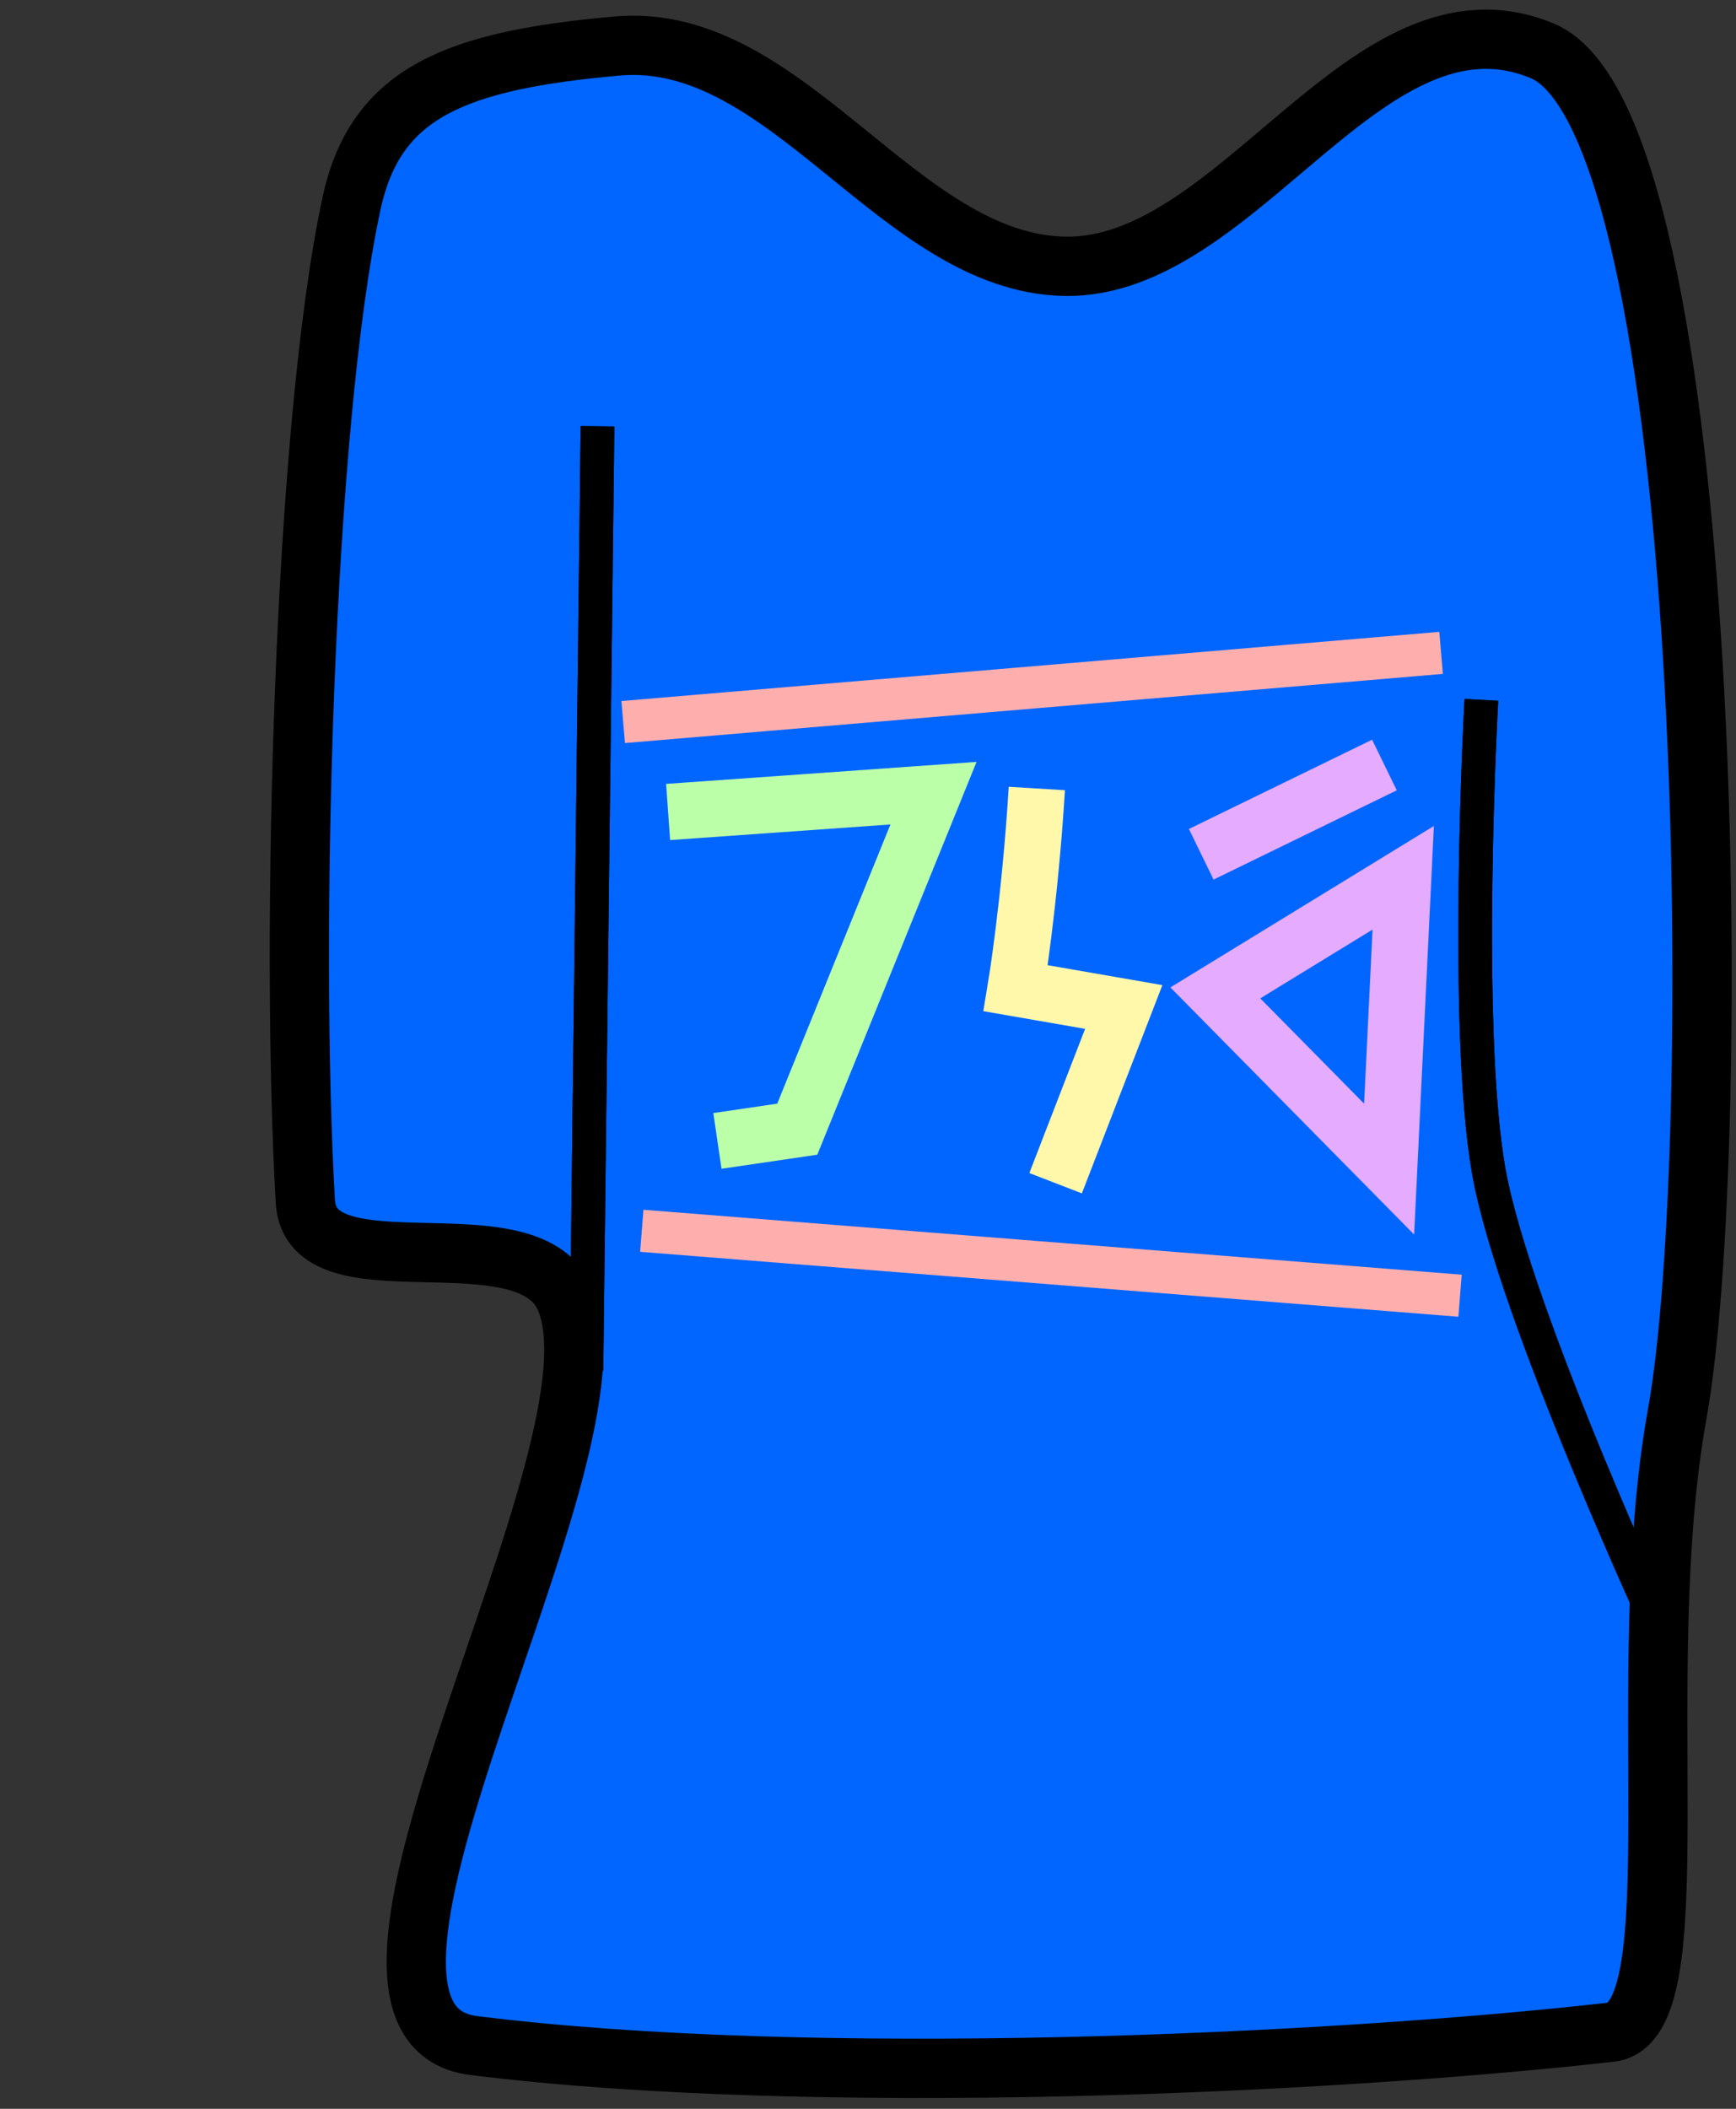
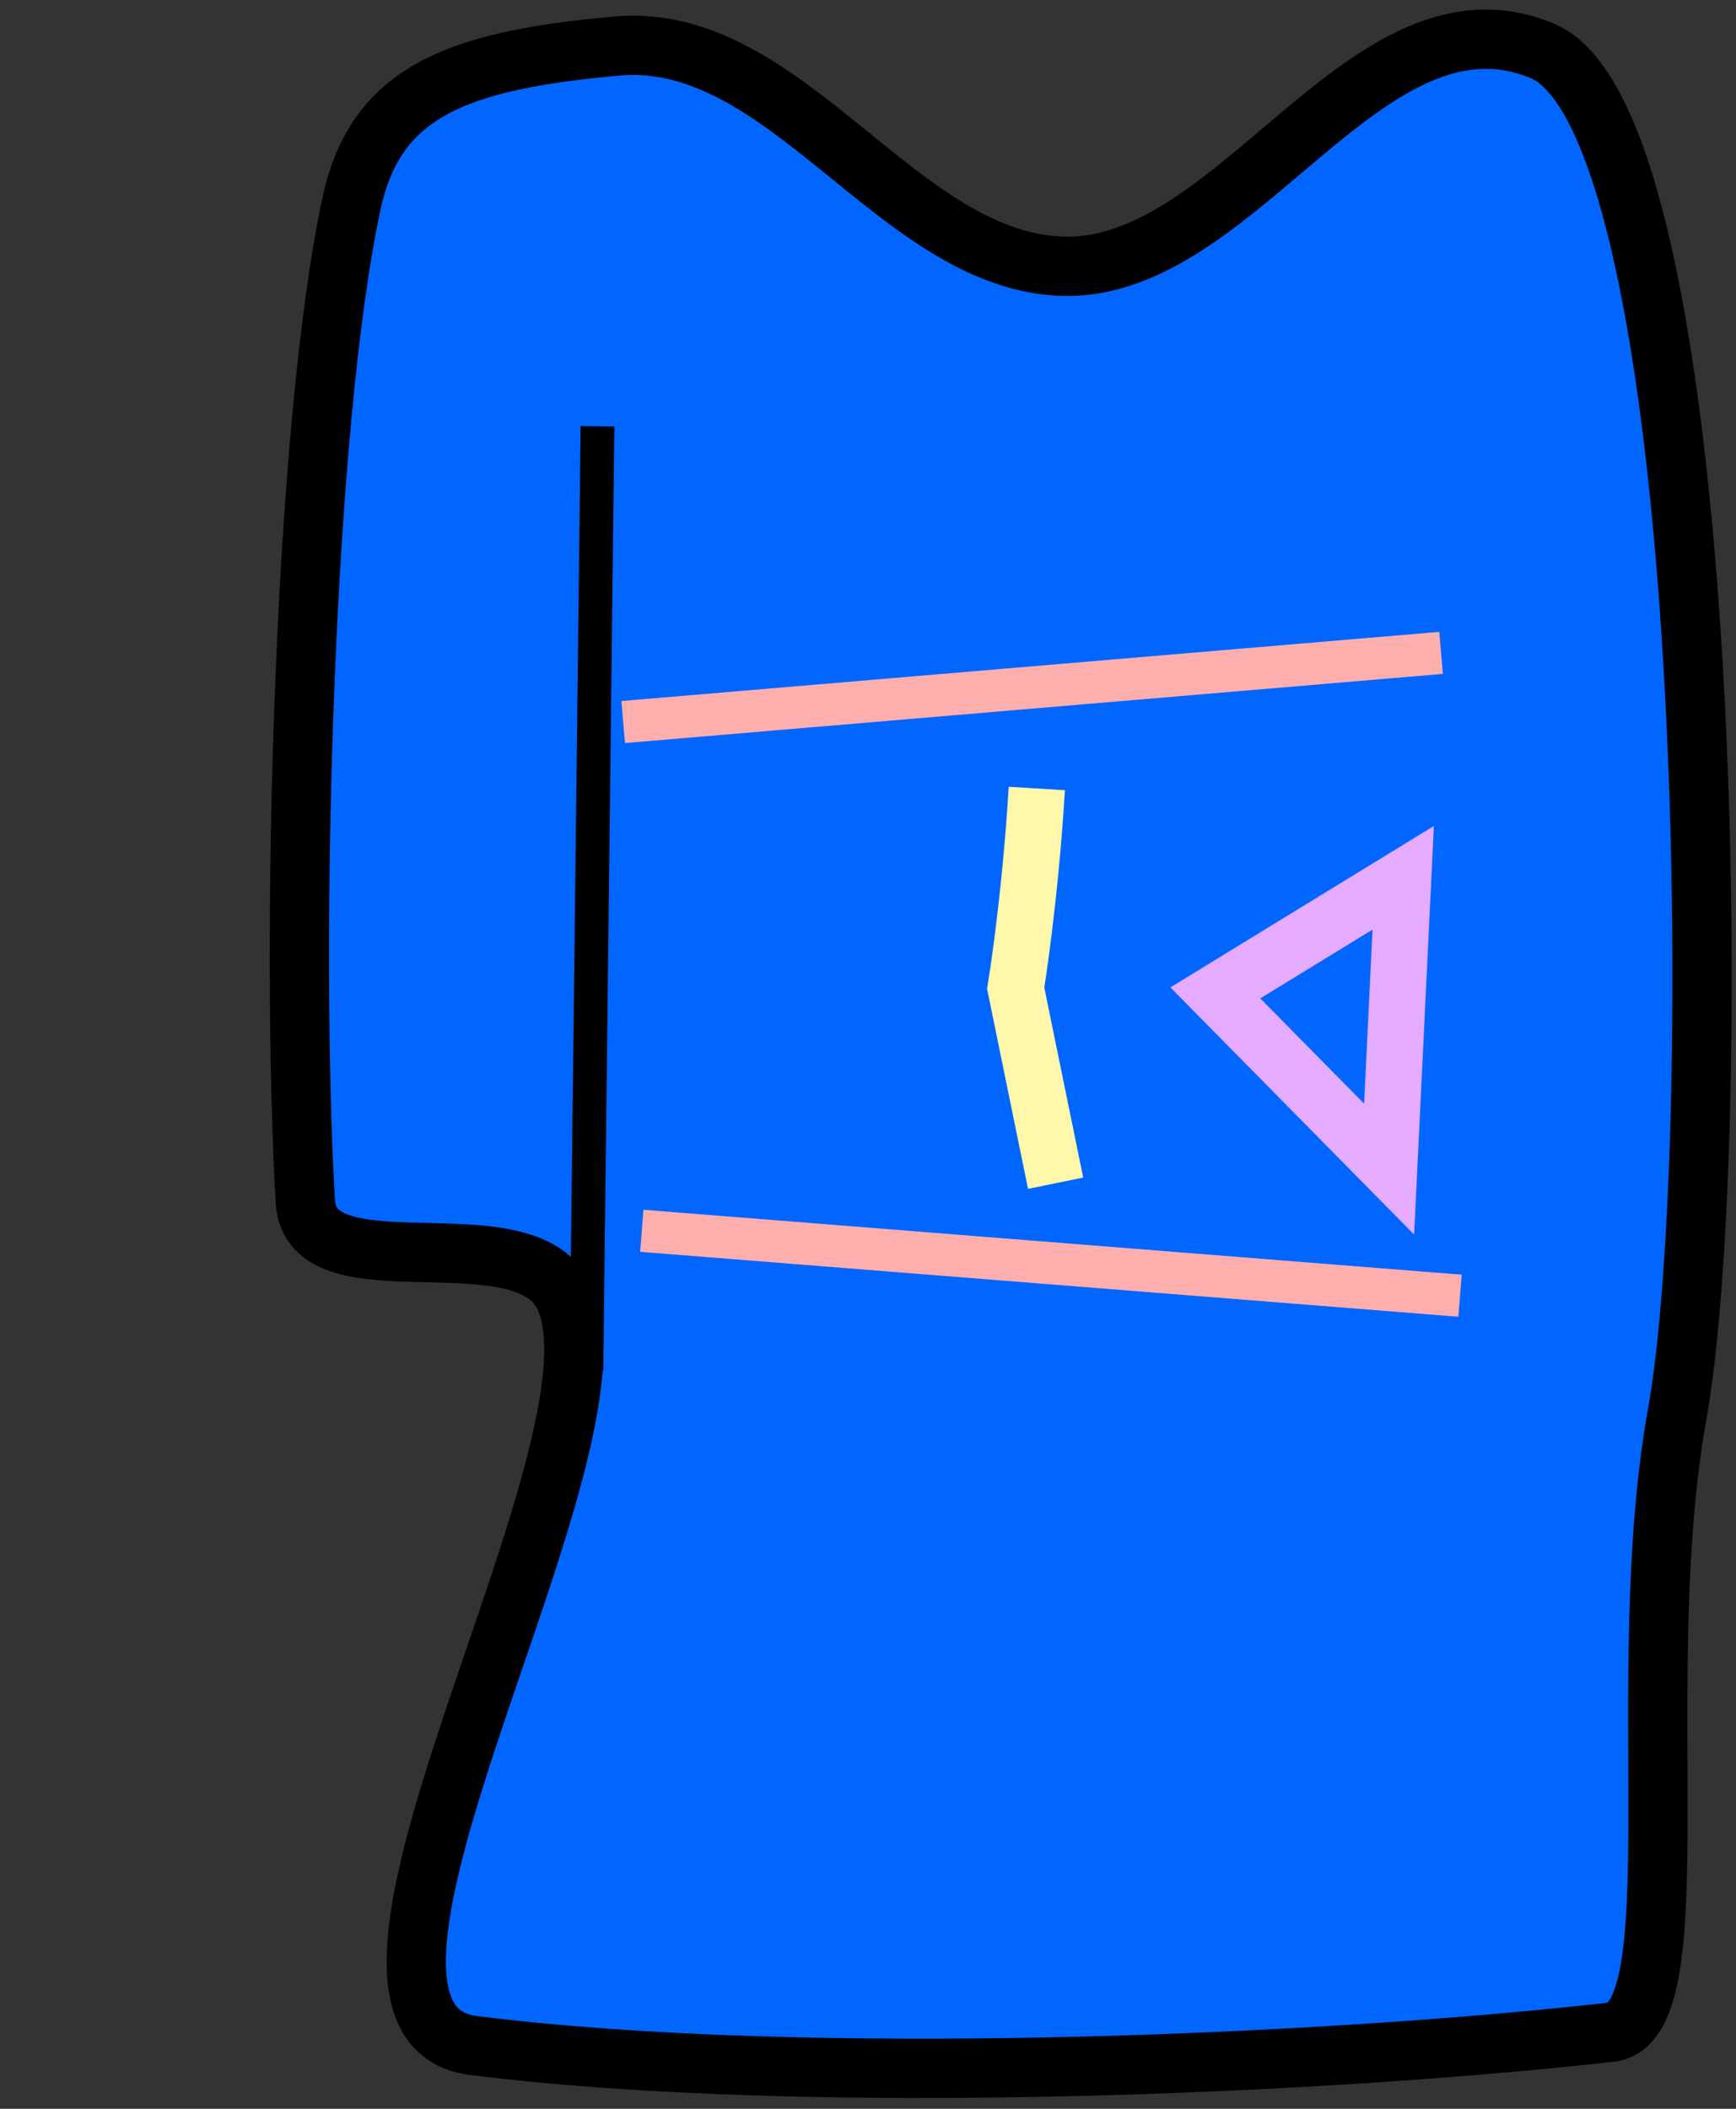
<svg xmlns="http://www.w3.org/2000/svg" width="100%" height="100%" viewBox="0 0 70 85" version="1.1" xml:space="preserve" style="fill-rule:evenodd;clip-rule:evenodd;">
  <rect x="0" y="0" width="70" height="85" fill="#333333" stroke="none" />
  <g id="Re-ink" transform="matrix(1,0,0,1,-300.556,-39.507)">
    <path id="path827-1" d="M312.868,87.936C313.086,91.725 321.693,88.352 323.307,91.766C326.175,97.833 311.959,120.994 319.655,121.957C333.281,123.661 354.092,122.708 365.503,121.42C368.913,121.035 366.284,107.043 368.191,96.464C370.098,85.884 369.766,44.466 362.738,41.554C355.709,38.641 350.536,50.356 343.501,50.241C336.79,50.132 332.315,40.745 325.43,41.362C318.973,41.942 315.702,43.203 314.732,47.701C312.791,56.697 312.257,77.314 312.868,87.936Z" style="fill:rgb(0,102,255);fill-rule:nonzero;stroke:black;stroke-width:2.39px;" />
-     <path id="path829-0" d="M324.201,94.752L324.649,56.689" style="fill:none;fill-rule:nonzero;stroke:black;stroke-width:1.36px;" />
-     <path id="path833-5" d="M360.288,67.717C360.288,67.717 359.561,80.902 360.586,86.711C361.611,92.519 367.836,105.913 367.836,105.913" style="fill:none;fill-rule:nonzero;stroke:black;stroke-width:1.36px;" />
    <path id="path820" d="M325.684,68.611L358.664,65.823" style="fill:none;fill-rule:nonzero;stroke:rgb(255,174,174);stroke-width:1.7px;" />
-     <path id="path867" d="M327.496,72.236L338.197,71.478L332.704,85.021L329.484,85.494" style="fill:none;fill-rule:nonzero;stroke:rgb(188,255,169);stroke-width:2.27px;" />
-     <path id="path869" d="M342.364,71.289C342.08,75.929 341.511,79.339 341.511,79.339L345.868,80.096L343.121,87.199" style="fill:none;fill-rule:nonzero;stroke:rgb(255,248,171);stroke-width:2.27px;" />
+     <path id="path869" d="M342.364,71.289C342.08,75.929 341.511,79.339 341.511,79.339L343.121,87.199" style="fill:none;fill-rule:nonzero;stroke:rgb(255,248,171);stroke-width:2.27px;" />
    <path id="path871" d="M349.561,79.528L357.137,74.888L356.569,86.631L349.561,79.528Z" style="fill:none;fill-rule:nonzero;stroke:rgb(229,171,255);stroke-width:2.27px;" />
-     <path id="path873" d="M348.993,73.941L356.38,70.342" style="fill:none;fill-rule:nonzero;stroke:rgb(229,171,255);stroke-width:2.27px;" />
    <path id="path820-4" d="M326.435,89.117L359.429,91.734" style="fill:none;fill-rule:nonzero;stroke:rgb(255,174,174);stroke-width:1.7px;" />
    <path id="path829" d="M324.201,94.752L324.649,56.689" style="fill:none;fill-rule:nonzero;stroke:black;stroke-width:1.36px;" />
-     <path id="path833" d="M360.288,67.717C360.288,67.717 359.561,80.902 360.586,86.711C361.611,92.519 367.836,105.913 367.836,105.913" style="fill:none;fill-rule:nonzero;stroke:black;stroke-width:1.36px;" />
  </g>
</svg>